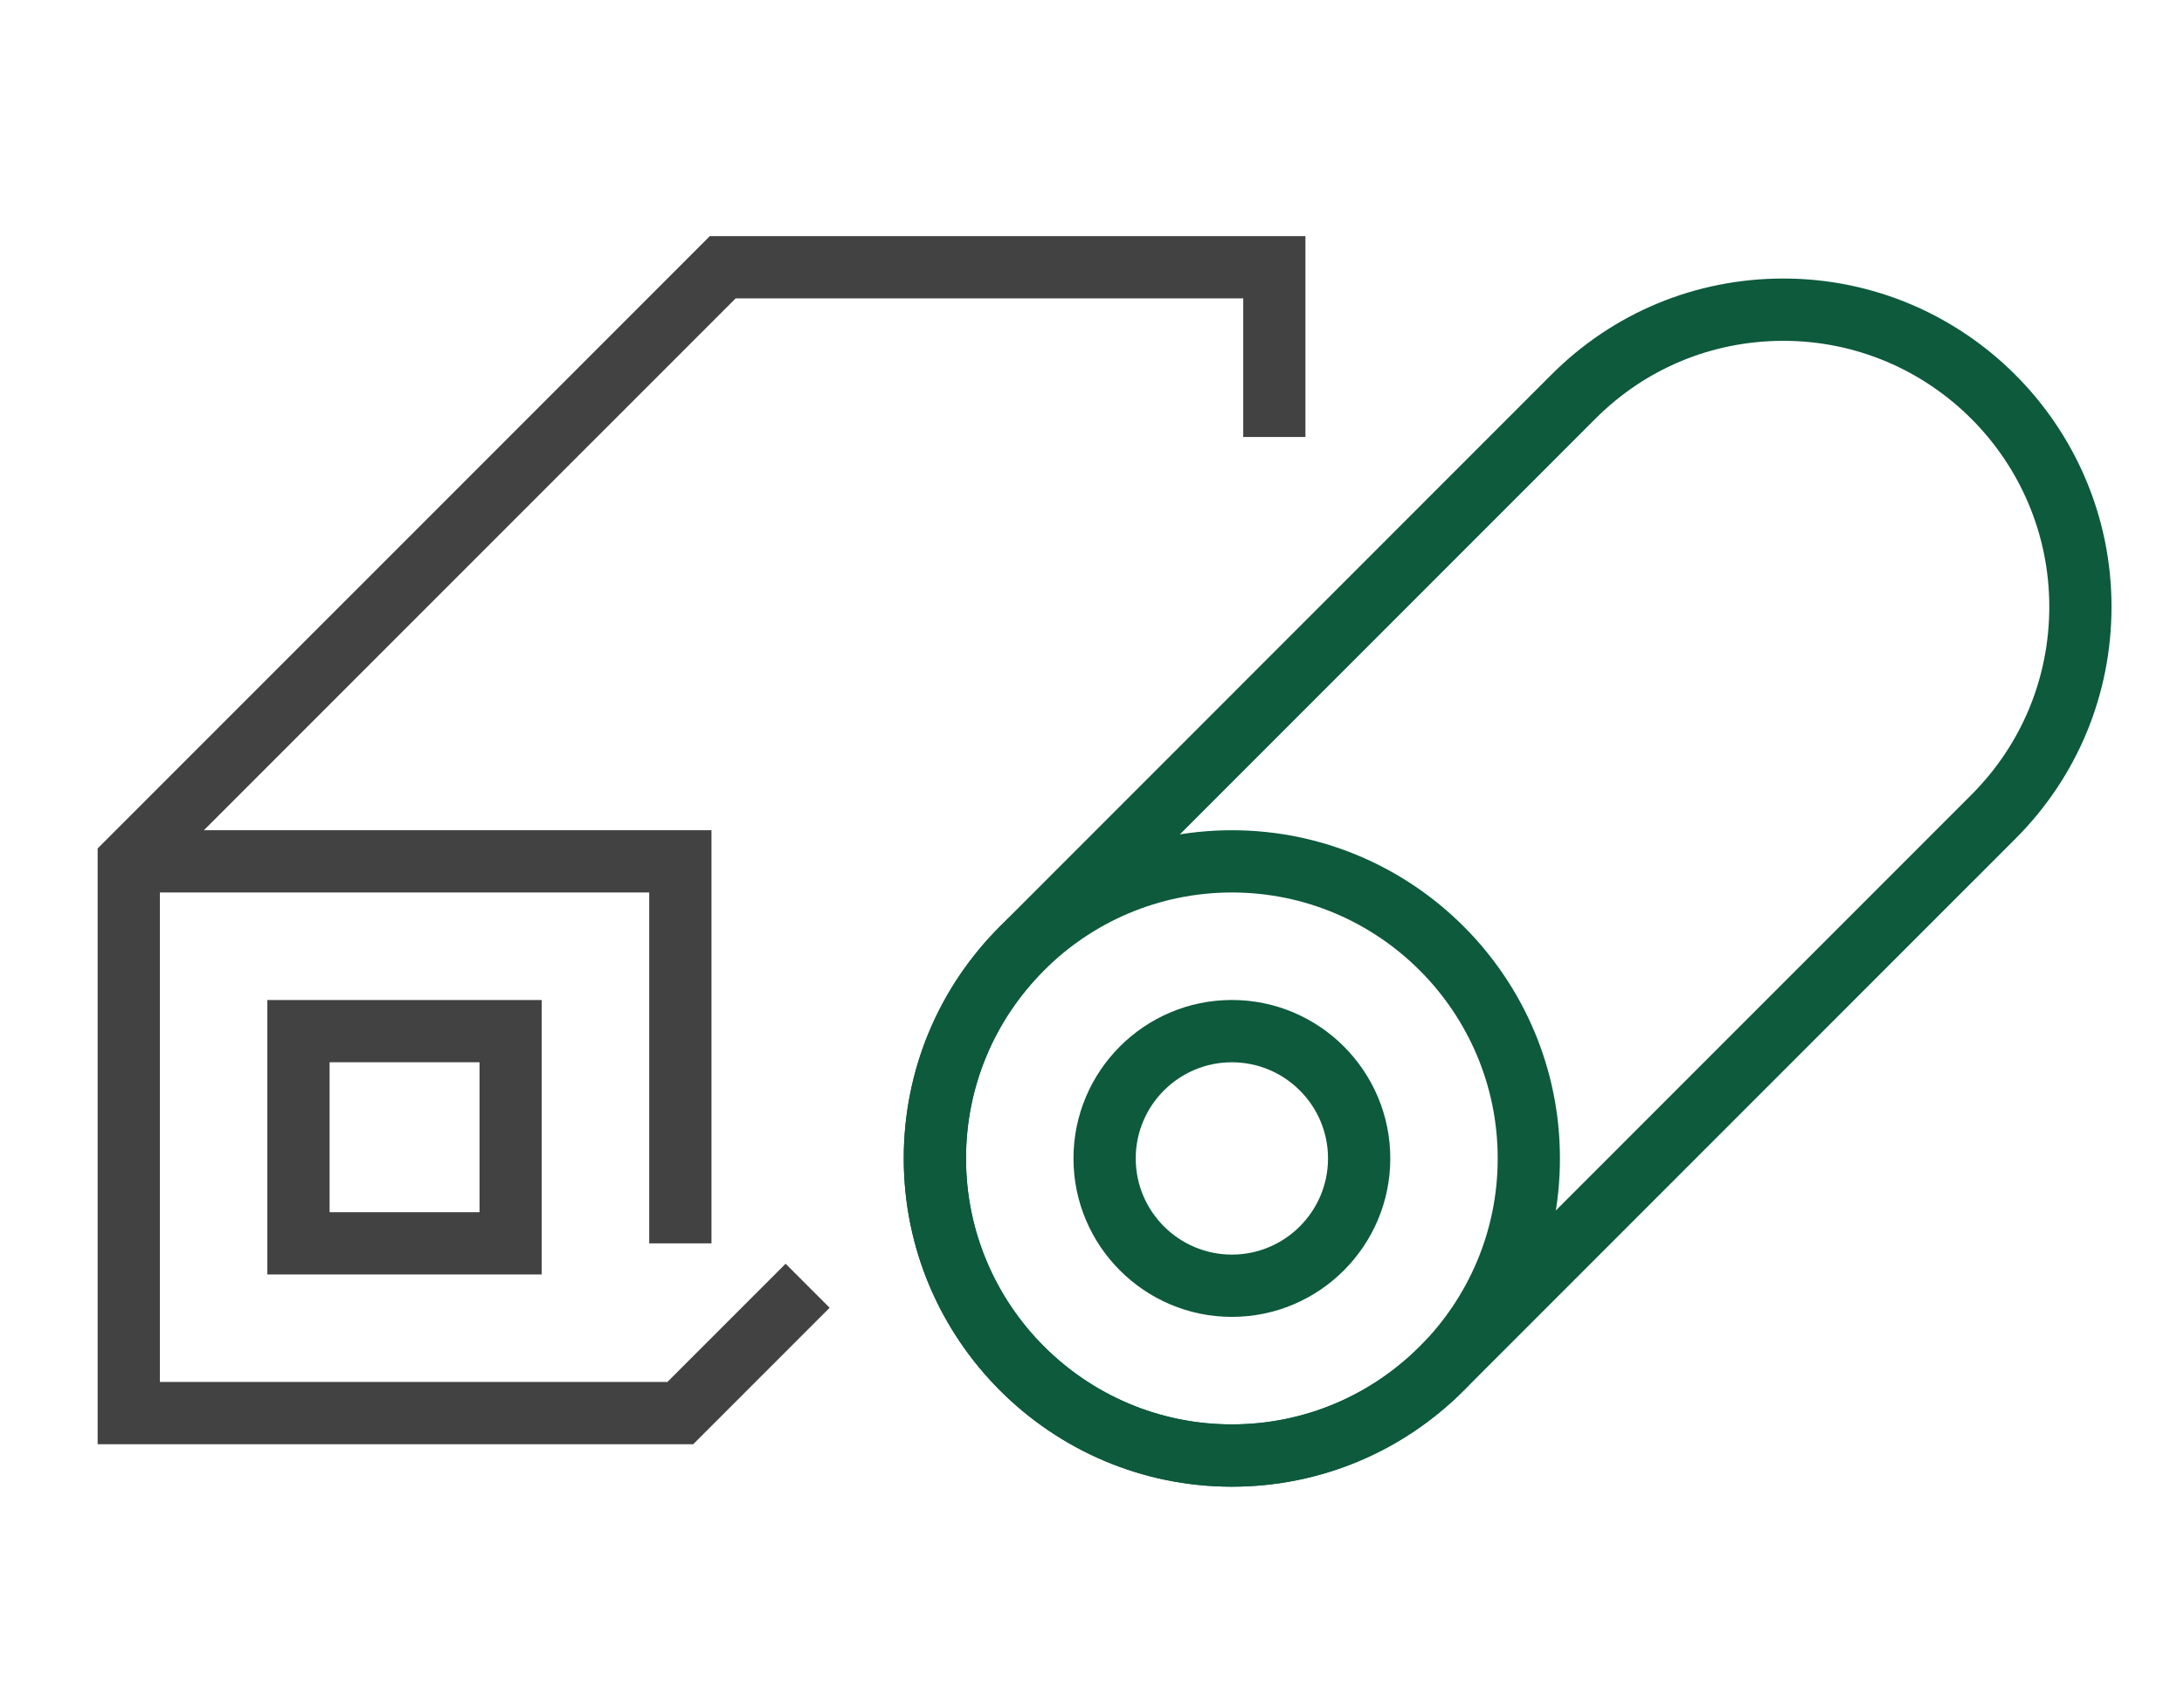
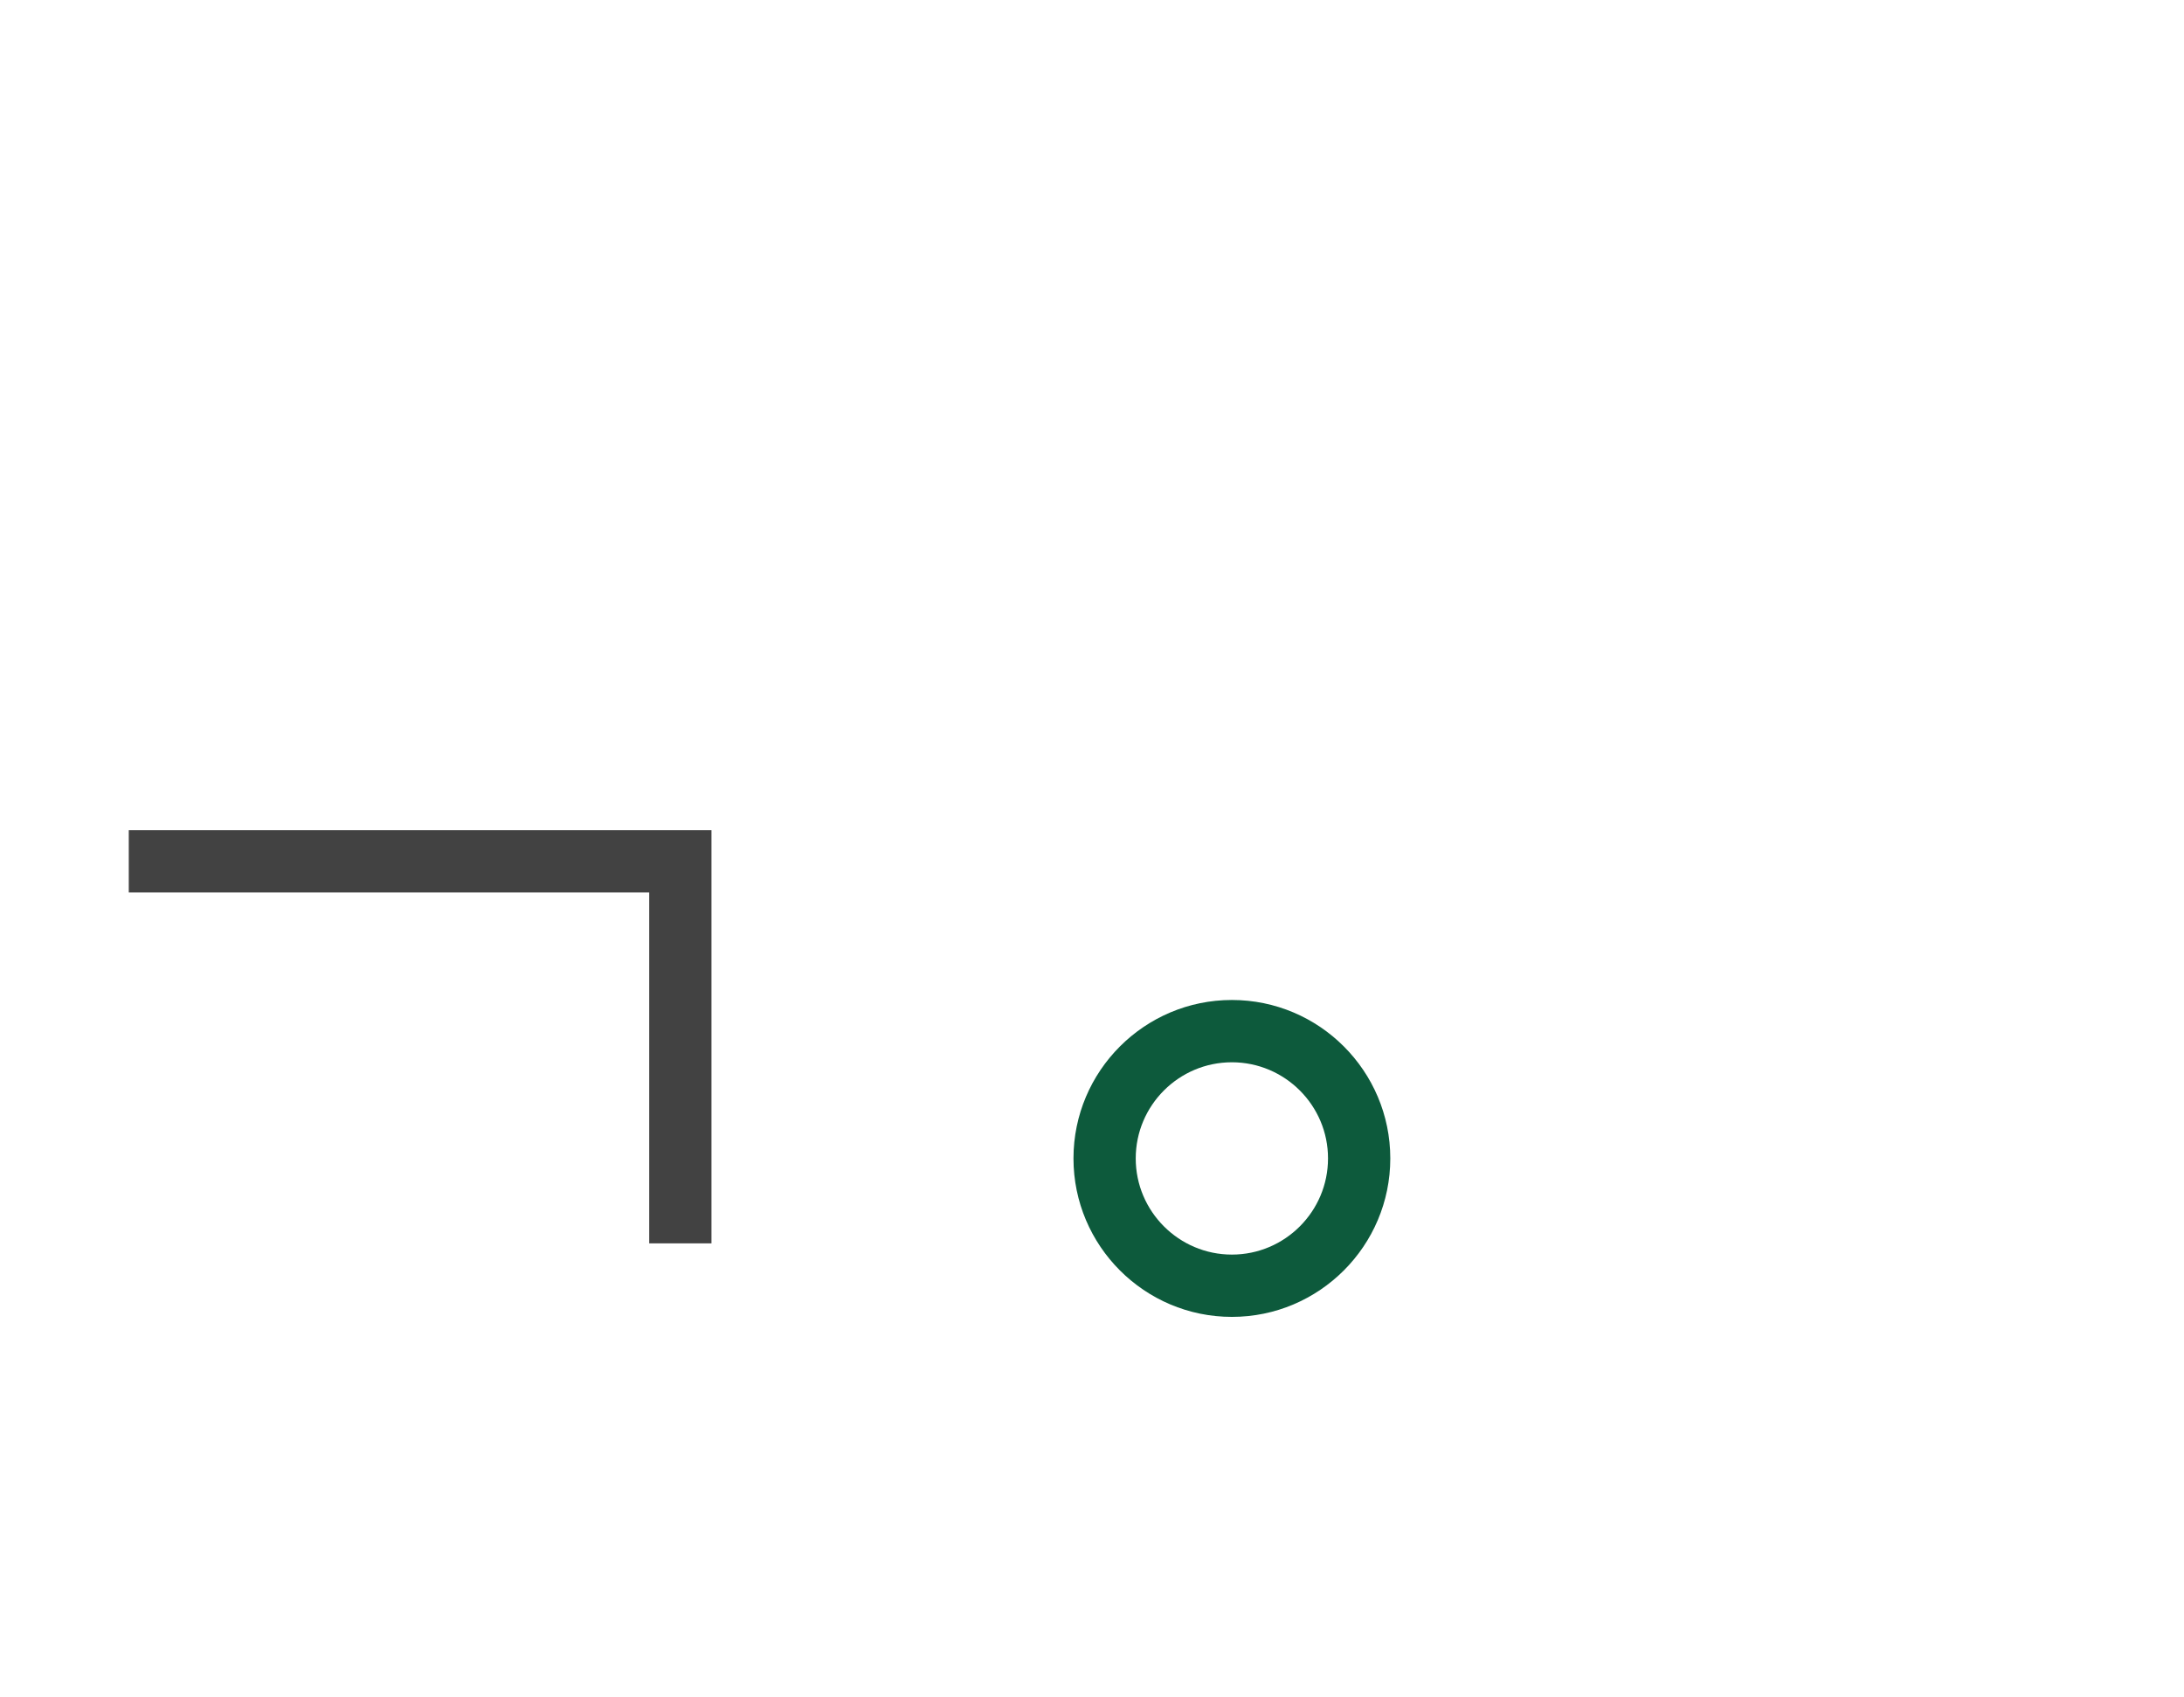
<svg xmlns="http://www.w3.org/2000/svg" version="1.1" id="Layer_1" x="0px" y="0px" width="82.833px" height="64.333px" viewBox="0 0 82.833 64.333" style="enable-background:new 0 0 82.833 64.333;" xml:space="preserve">
  <g>
-     <polygon style="fill:#424242;" points="26.292,54.76 3.703,54.76 3.703,32.171 26.923,8.952 49.511,8.952 49.511,16.569    47.152,16.569 47.152,11.313 27.902,11.313 6.064,33.148 6.064,52.398 25.314,52.398 29.796,47.917 31.466,49.586  " />
    <polygon style="fill:#424242;" points="26.984,47.144 24.623,47.144 24.623,33.84 4.884,33.84 4.884,31.479 26.984,31.479  " />
-     <path style="fill:#424242;" d="M20.546,48.323H10.14V37.917h10.406V48.323z M12.501,45.963h5.686v-5.686h-5.686V45.963z" />
-     <path style="fill:#0D5A3C;" d="M46.722,56.37c-6.861,0-12.445-5.584-12.445-12.445c0-3.325,1.295-6.451,3.646-8.799L58.84,14.206   c2.349-2.35,5.474-3.645,8.8-3.645c6.86,0,12.444,5.583,12.444,12.444c0,3.324-1.295,6.449-3.646,8.799l-20.92,20.919   C53.17,55.074,50.045,56.37,46.722,56.37z M67.64,12.923c-2.695,0-5.228,1.048-7.129,2.952L39.593,36.793   c-1.906,1.903-2.955,4.438-2.955,7.131c0,5.561,4.523,10.084,10.084,10.084c2.692,0,5.225-1.049,7.127-2.953l20.92-20.919   c1.905-1.905,2.955-4.438,2.955-7.13C77.724,17.446,73.202,12.923,67.64,12.923z" />
-     <path style="fill:#0D5A3C;" d="M46.722,56.37c-6.861,0-12.445-5.584-12.445-12.445S39.861,31.48,46.722,31.48   c6.86,0,12.442,5.583,12.442,12.444C59.167,50.786,53.583,56.37,46.722,56.37z M46.722,33.84c-5.561,0-10.084,4.523-10.084,10.084   s4.523,10.084,10.084,10.084c5.562,0,10.082-4.523,10.082-10.084S52.284,33.84,46.722,33.84z" />
    <path style="fill:#0D5A3C;" d="M46.722,49.932c-3.313,0-6.008-2.695-6.008-6.008s2.695-6.008,6.008-6.008s6.008,2.695,6.008,6.008   C52.73,47.236,50.036,49.932,46.722,49.932z M46.722,40.278c-2.013,0-3.647,1.637-3.647,3.646s1.637,3.646,3.647,3.646   c2.01,0,3.646-1.636,3.646-3.646C50.37,41.915,48.732,40.278,46.722,40.278z" />
  </g>
</svg>